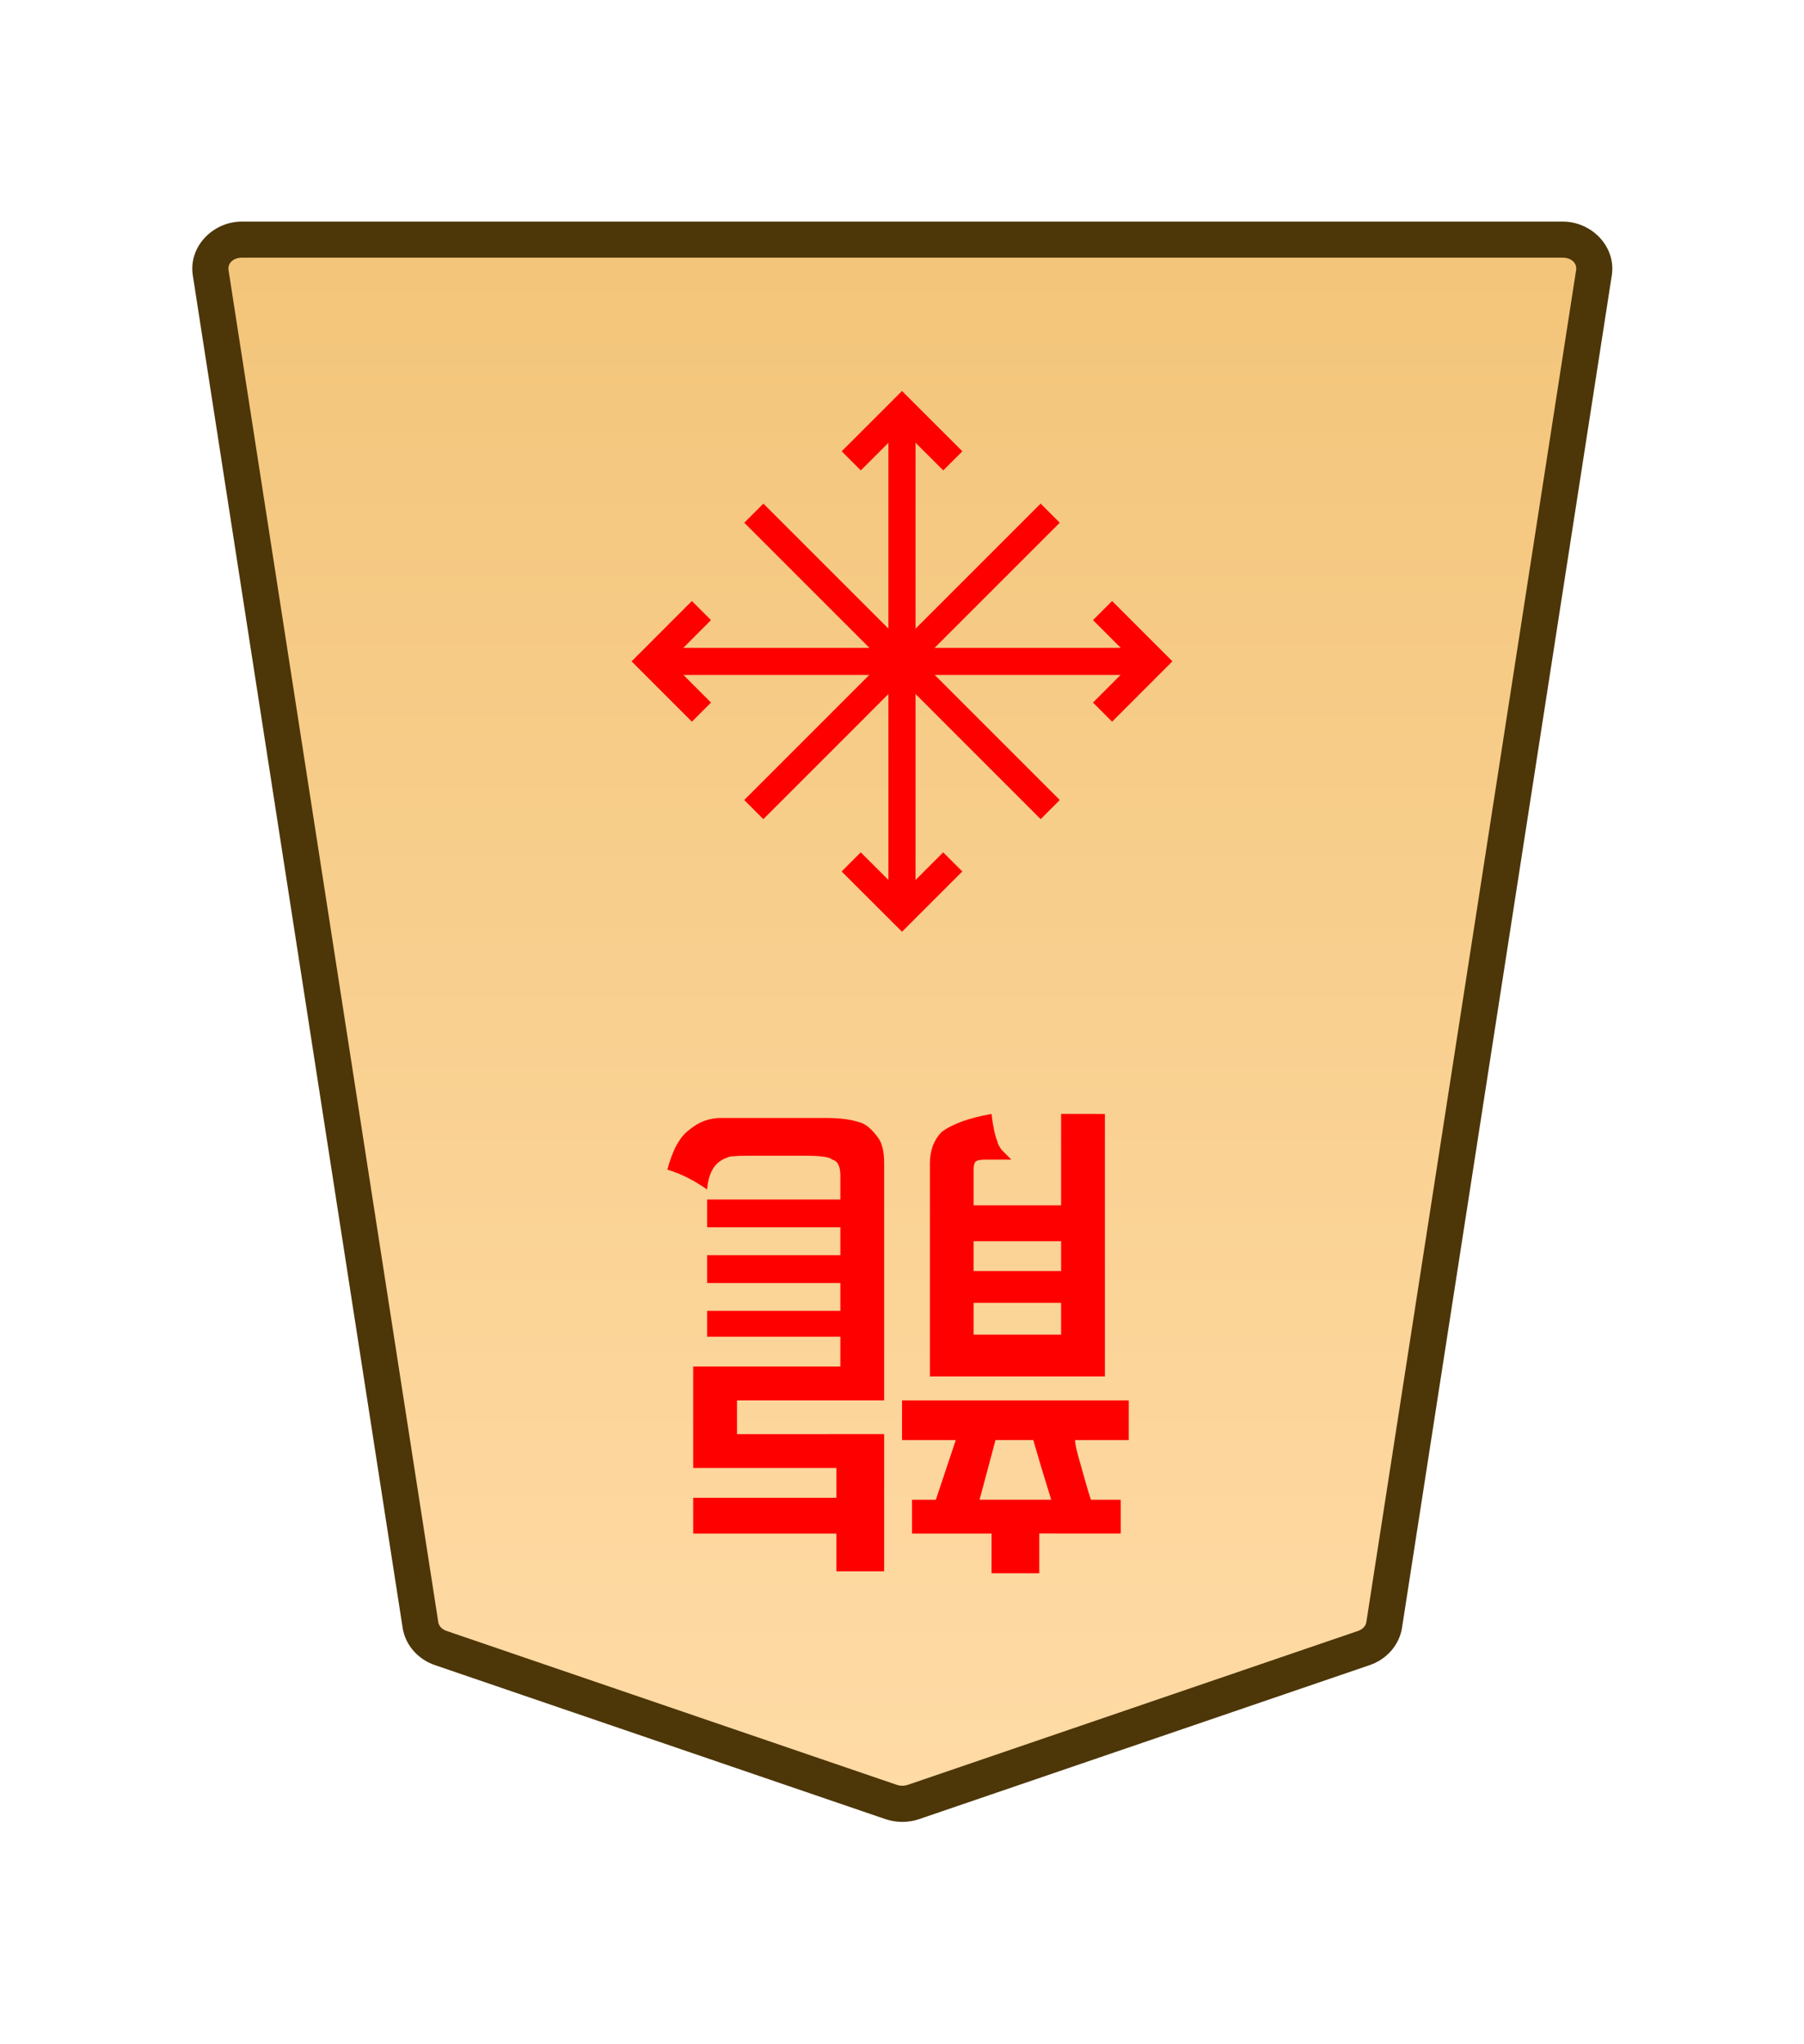
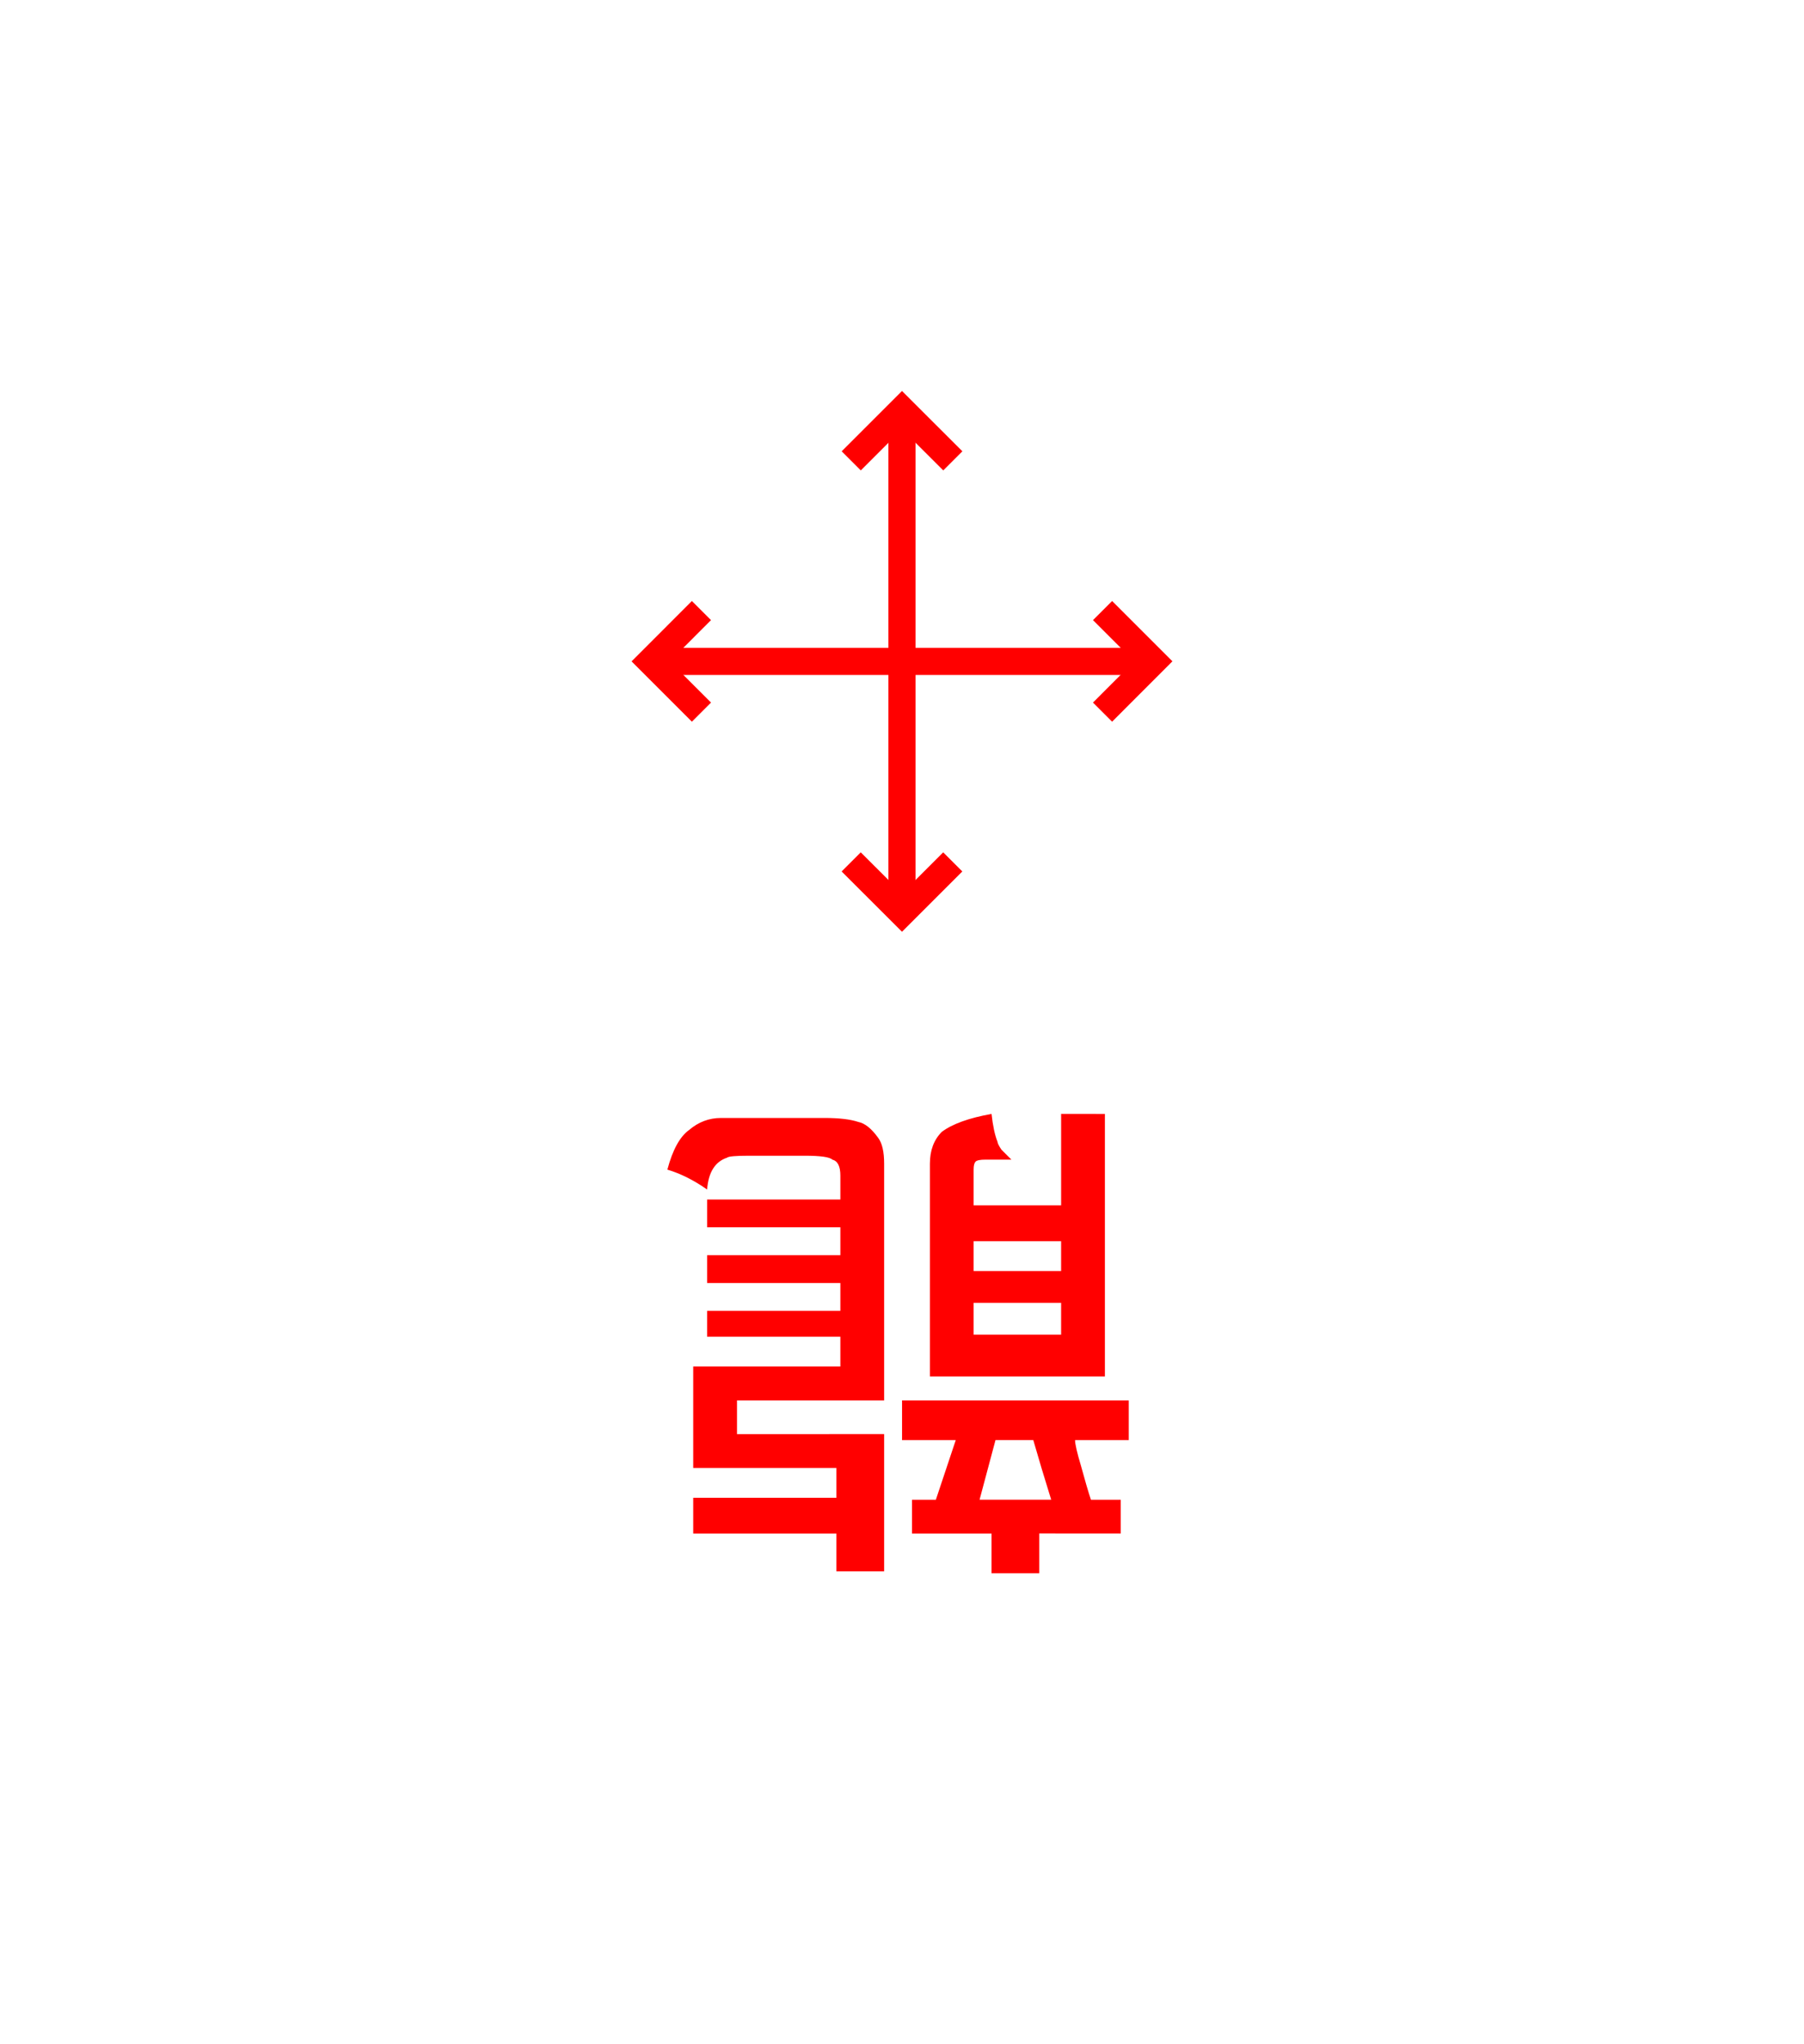
<svg xmlns="http://www.w3.org/2000/svg" xmlns:xlink="http://www.w3.org/1999/xlink" width="30mm" height="34mm" viewBox="0 0 30 34" version="1.1" id="svg1">
  <defs id="defs1">
    <linearGradient id="linearGradient22">
      <stop style="stop-color:#ffdba6;stop-opacity:1;" offset="0" id="stop21" />
      <stop style="stop-color:#f2c478;stop-opacity:1;" offset="1" id="stop22" />
    </linearGradient>
    <clipPath clipPathUnits="userSpaceOnUse" id="clipPath1360">
-       <path d="M 0,2834.646 H 2834.646 V 0 H 0 Z" transform="translate(-531.981,-1475.178)" id="path1360" />
-     </clipPath>
+       </clipPath>
    <linearGradient xlink:href="#linearGradient22" id="linearGradient56" gradientUnits="userSpaceOnUse" gradientTransform="translate(-2279.056,-212.603)" x1="289.069" y1="220.195" x2="289.07" y2="143.722" />
  </defs>
  <g id="layer1" transform="translate(-900)">
    <g id="path59" clip-path="url(#clipPath1360)" transform="matrix(-0.353,0,0,0.353,907.329,27.41)">
-       <path style="color:#000000;fill:url(#linearGradient56);stroke-miterlimit:10;-inkscape-stroke:none" d="m 0,0 -21.223,7.255 c -0.337,0.115 -0.707,0.115 -1.044,0 L -43.49,0 c -0.512,-0.175 -0.879,-0.592 -0.956,-1.088 L -54.328,-64.8 c -0.128,-0.823 0.569,-1.559 1.477,-1.559 h 31.106 31.106 c 0.907,0 1.605,0.736 1.477,1.559 L 0.955,-1.088 C 0.879,-0.592 0.512,-0.175 0,0" id="path95" />
      <path style="color:#000000;fill:#4d3608;stroke-miterlimit:10;-inkscape-stroke:none" d="m -52.852,-67.209 c -1.368,0 -2.528,1.177 -2.316,2.539 l 9.881,63.713 c 0.129,0.829 0.736,1.493 1.521,1.762 l 21.225,7.256 c 0.517,0.176 1.075,0.176 1.592,0 h 0.002 L 0.275,0.805 C 1.06,0.536 1.667,-0.127 1.795,-0.957 v -0.002 L 11.678,-64.67 c 0.212,-1.363 -0.949,-2.539 -2.316,-2.539 H -21.744 Z m 0,1.701 h 31.107 31.105 c 0.447,0 0.681,0.293 0.637,0.576 v 0.002 L 0.115,-1.217 c -0.025,0.161 -0.152,0.331 -0.391,0.412 L -21.498,6.451 v -0.002 c -0.157,0.054 -0.337,0.054 -0.494,0 v 0.002 l -21.223,-7.256 c -0.238,-0.082 -0.365,-0.251 -0.391,-0.414 l -9.883,-63.711 v -0.002 c -0.044,-0.284 0.188,-0.576 0.637,-0.576 z" id="path96" />
    </g>
-     <path style="color:#000000;fill:#ff0000;stroke-width:0.353;stroke-miterlimit:10;-inkscape-stroke:none" d="m 915.225,6.821 v 8.358 h -0.451 V 6.821 Z" id="path60" />
+     <path style="color:#000000;fill:#ff0000;stroke-width:0.353;stroke-miterlimit:10;-inkscape-stroke:none" d="m 915.225,6.821 v 8.358 h -0.451 V 6.821 " id="path60" />
    <path style="color:#000000;fill:#ff0000;stroke-width:0.353;stroke-miterlimit:10;-inkscape-stroke:none" d="m 915.685,14.176 0.318,0.318 -1.003,1.003 -1.004,-1.003 0.318,-0.318 0.686,0.685 z" id="path61" />
    <path style="color:#000000;fill:#ff0000;stroke-width:0.353;stroke-miterlimit:10;-inkscape-stroke:none" d="m 915,6.503 1.004,1.003 -0.318,0.318 -0.686,-0.685 -0.685,0.685 -0.318,-0.318 z" id="path62" />
    <path style="color:#000000;fill:#ff0000;stroke-width:0.353;stroke-miterlimit:10;-inkscape-stroke:none" d="m 919.179,10.775 v 0.451 h -8.358 v -0.451 z" id="path63" />
    <path style="color:#000000;fill:#ff0000;stroke-width:0.353;stroke-miterlimit:10;-inkscape-stroke:none" d="m 918.494,9.996 1.003,1.003 -1.003,1.004 -0.318,-0.318 0.685,-0.686 -0.685,-0.685 z" id="path64" />
    <path style="color:#000000;fill:#ff0000;stroke-width:0.353;stroke-miterlimit:10;-inkscape-stroke:none" d="m 911.506,9.996 0.318,0.318 -0.685,0.686 0.685,0.685 -0.318,0.318 -1.003,-1.003 z" id="path65" />
    <path style="fill:#ff0000;stroke-width:0.353" d="m 916.191,20.644 v 0.496 h 1.455 v -0.496 z m 0,1.025 v 0.529 h 1.455 v -0.529 z m 2.183,-3.142 v 4.366 h -2.91 v -3.539 q 0,-0.331 0.198,-0.529 0.265,-0.198 0.827,-0.298 0.033,0.298 0.099,0.463 0,0.033 0.066,0.132 0.066,0.066 0.165,0.165 h -0.43 q -0.132,0 -0.165,0.033 -0.033,0.033 -0.033,0.132 v 0.595 h 1.455 v -1.521 z m -3.671,5.325 v 2.282 h -0.794 v -0.628 h -2.381 v -0.595 h 2.381 v -0.496 h -2.381 v -1.687 h 2.447 v -0.496 h -2.216 V 21.802 h 2.216 v -0.463 h -2.216 v -0.463 h 2.216 v -0.463 h -2.216 v -0.463 h 2.216 v -0.397 q 0,-0.232 -0.132,-0.265 -0.066,-0.066 -0.463,-0.066 h -0.926 q -0.331,0 -0.364,0.033 -0.298,0.099 -0.331,0.529 -0.331,-0.232 -0.661,-0.331 0.132,-0.496 0.364,-0.661 0.232,-0.198 0.529,-0.198 h 1.72 q 0.364,0 0.562,0.066 0.165,0.033 0.331,0.265 0.099,0.132 0.099,0.43 v 3.936 h -2.447 v 0.562 z m 1.852,0.099 -0.265,0.992 h 1.191 q -0.165,-0.529 -0.298,-0.992 z m 0.728,1.554 v 0.661 h -0.794 V 25.506 h -1.323 v -0.562 h 0.397 l 0.331,-0.992 h -0.893 v -0.661 h 3.77 v 0.661 h -0.893 q 0,0.099 0.099,0.43 0.099,0.364 0.165,0.562 h 0.496 v 0.562 z" id="text65" aria-label="龍" />
-     <path style="color:#000000;fill:#ff0000;stroke-width:0.353;stroke-miterlimit:10;-inkscape-stroke:none" d="m 912.695,8.376 4.929,4.93 -0.318,0.318 -4.929,-4.93 z" id="path66" />
-     <path style="color:#000000;fill:#ff0000;stroke-width:0.353;stroke-miterlimit:10;-inkscape-stroke:none" d="m 917.305,8.376 0.318,0.318 -4.929,4.93 -0.318,-0.318 z" id="path67" />
  </g>
</svg>